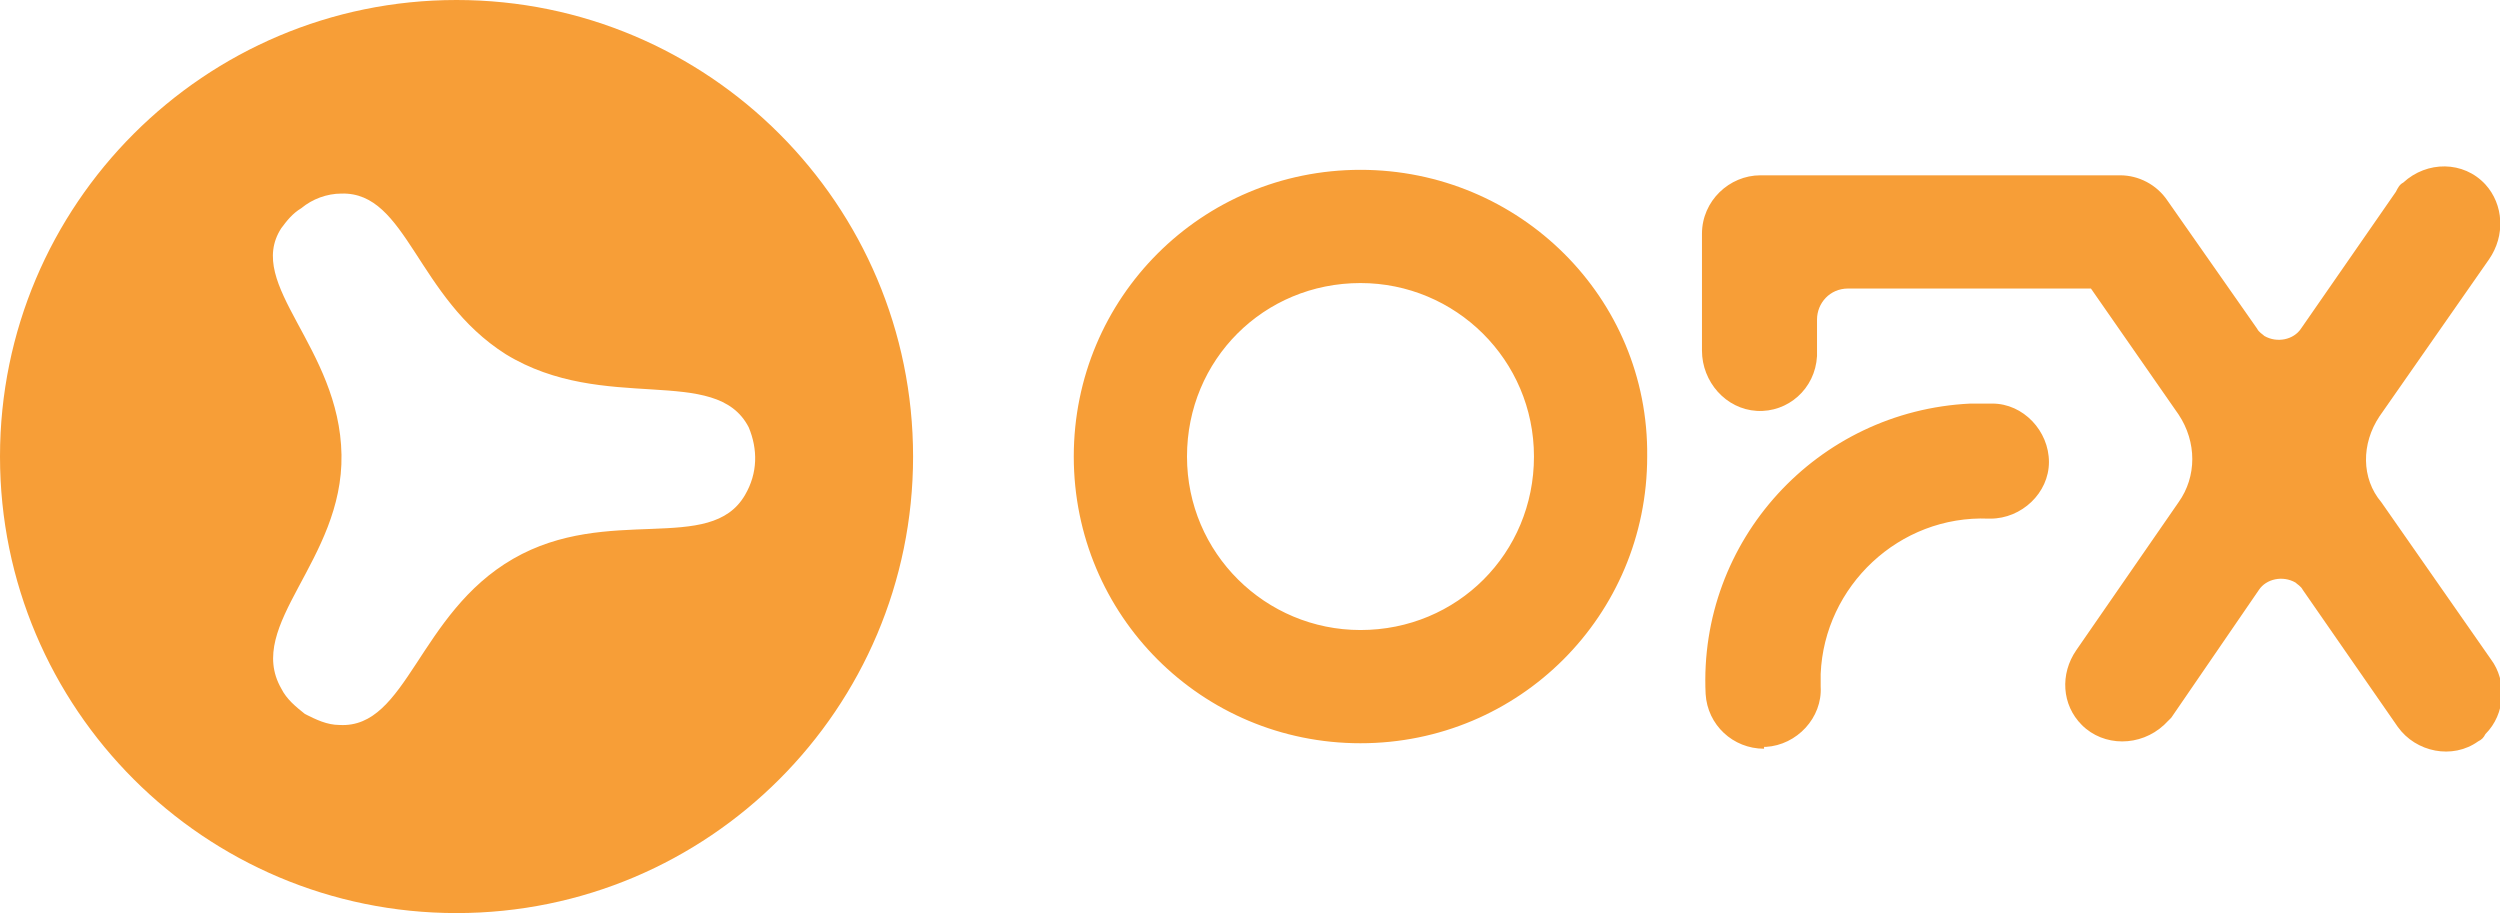
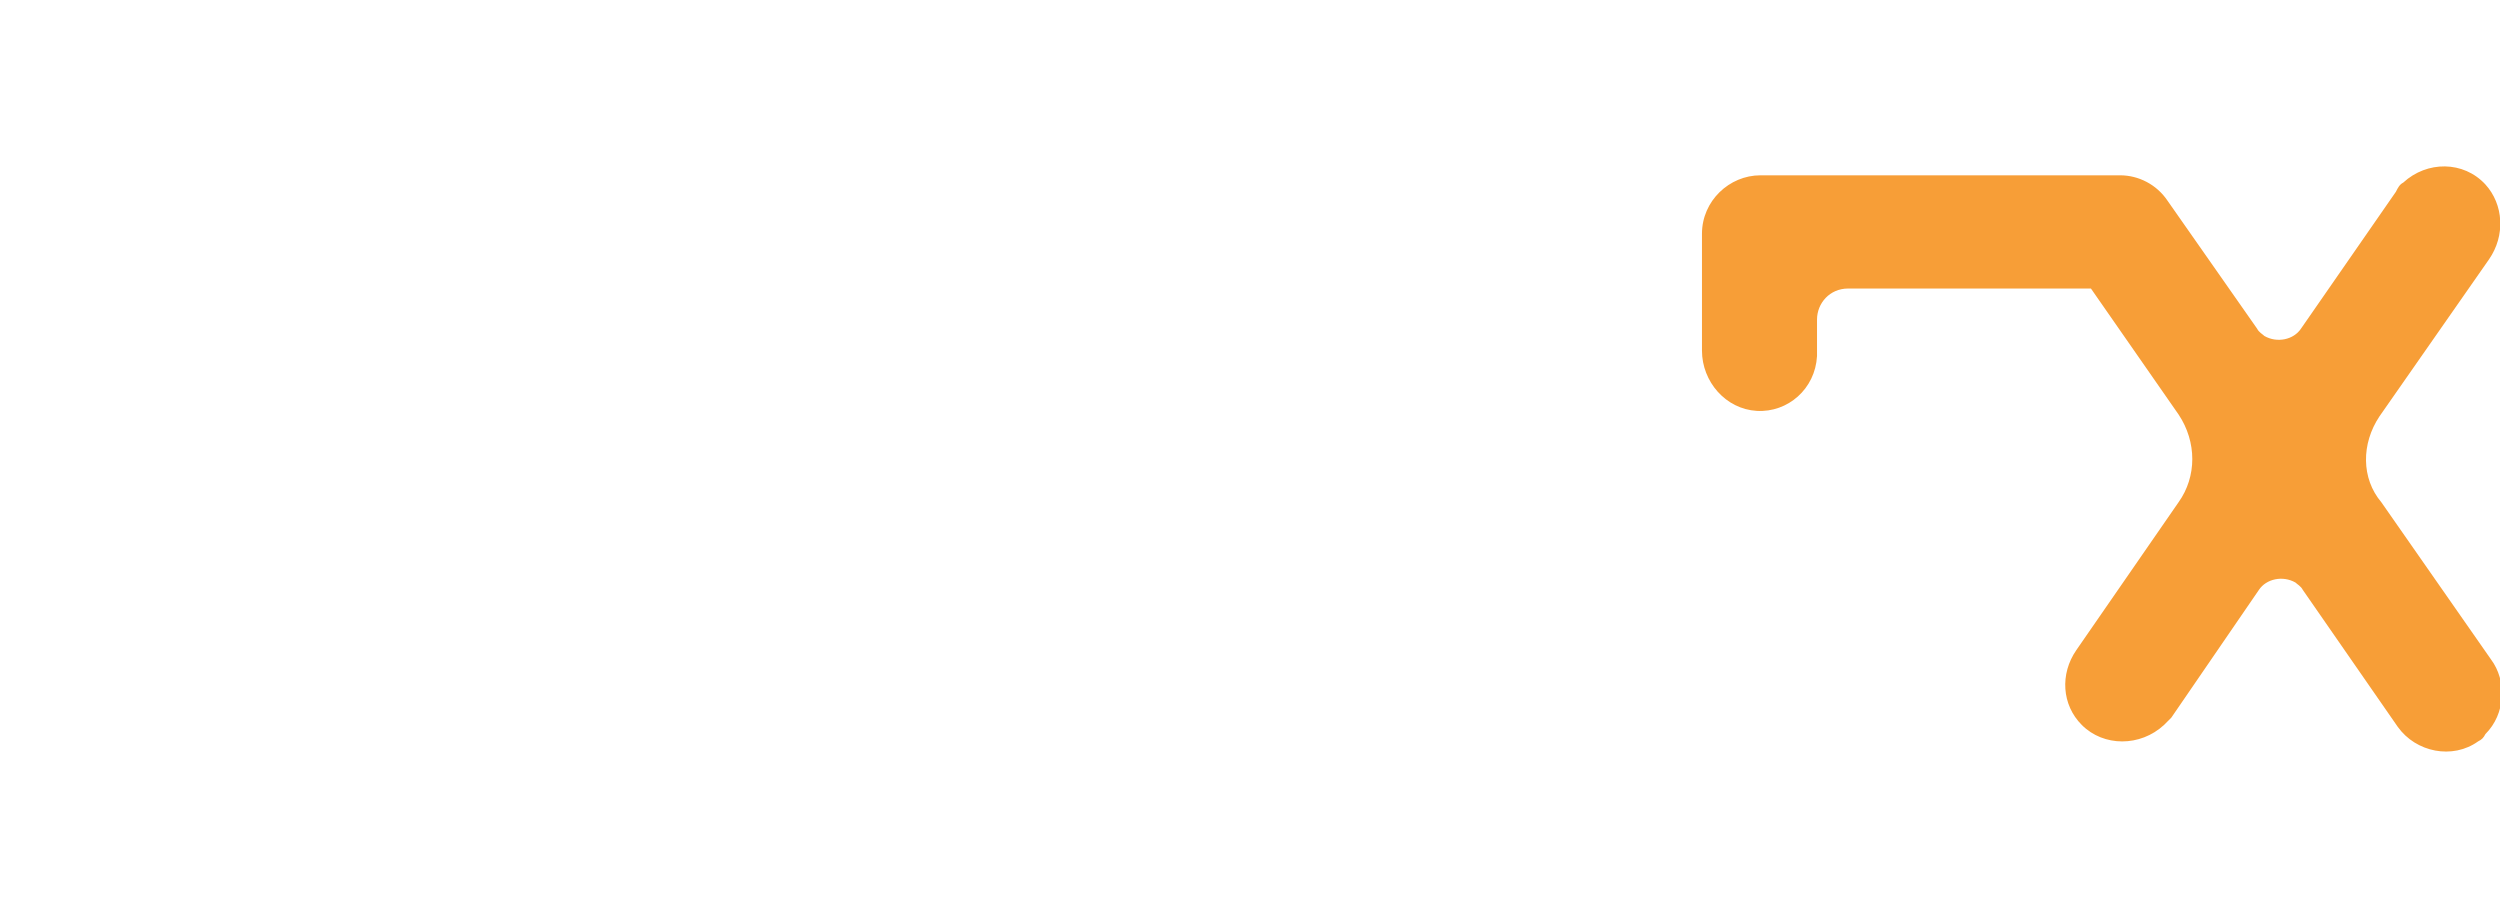
<svg xmlns="http://www.w3.org/2000/svg" viewBox="0 0 136.9 50">
  <style>.st0{fill:#f79e37}</style>
-   <path class="st0" d="M74.5 9.3c-8.7 0-15.7 7-15.7 15.7s7 15.7 15.7 15.7 15.7-7 15.7-15.7c.1-8.7-7-15.7-15.7-15.7zm0 25.2c-5.2 0-9.5-4.2-9.5-9.5s4.2-9.5 9.5-9.5c5.2 0 9.5 4.2 9.5 9.5s-4.2 9.5-9.5 9.5zM96.6 41c-1.7 0-3.1-1.3-3.2-3-.4-8.4 6.1-15.5 14.5-15.9h1.2c1.7 0 3.1 1.5 3.1 3.2s-1.5 3.1-3.2 3.1h-.1c-4.9-.2-9 3.7-9.2 8.5v.7c.1 1.7-1.3 3.2-3 3.3h-.1zM25 0C11.2 0 0 11.2 0 25s11.2 25 25 25 25-11.2 25-25S38.8 0 25 0zm15.8 27.1c-1.9 3.3-7.5.5-12.7 3.5s-5.8 9.3-9.5 9.1c-.7 0-1.3-.3-1.9-.6-.5-.4-1-.8-1.3-1.4-2-3.5 3.4-7 3.3-12.8-.1-5.9-5.3-9.3-3.3-12.4.3-.4.6-.8 1.1-1.1.6-.5 1.4-.8 2.2-.8 3.6-.1 4.1 5.7 9 8.8 5.4 3.3 11.5.5 13.3 4 .5 1.2.5 2.5-.2 3.7z" />
  <path class="st0" d="M130.3 22.8l6-8.6c.9-1.3.8-3-.2-4.1-1.2-1.3-3.2-1.3-4.5-.1-.2.1-.3.3-.4.5L126 18c-.4.6-1.3.8-2 .4-.1-.1-.3-.2-.4-.4l-4.9-7c-.6-.9-1.6-1.4-2.6-1.4H96.4c-1.7 0-3.2 1.4-3.2 3.2v6.4c0 1.7 1.3 3.2 3 3.3 1.7.1 3.2-1.2 3.3-3v-2c0-.9.7-1.7 1.7-1.7h13.3l4.8 6.9c1 1.5 1 3.4 0 4.8l-5.6 8.1c-.9 1.3-.8 3 .3 4.1 1.2 1.2 3.2 1.2 4.5 0l.4-.4 4.8-7c.4-.6 1.3-.8 2-.4.1.1.3.2.4.4l5.2 7.5c1 1.4 3 1.8 4.4.8.2-.1.3-.2.4-.4 1.1-1.1 1.2-2.9.3-4.1l-6-8.6c-1.1-1.3-1.1-3.2-.1-4.7z" />
</svg>